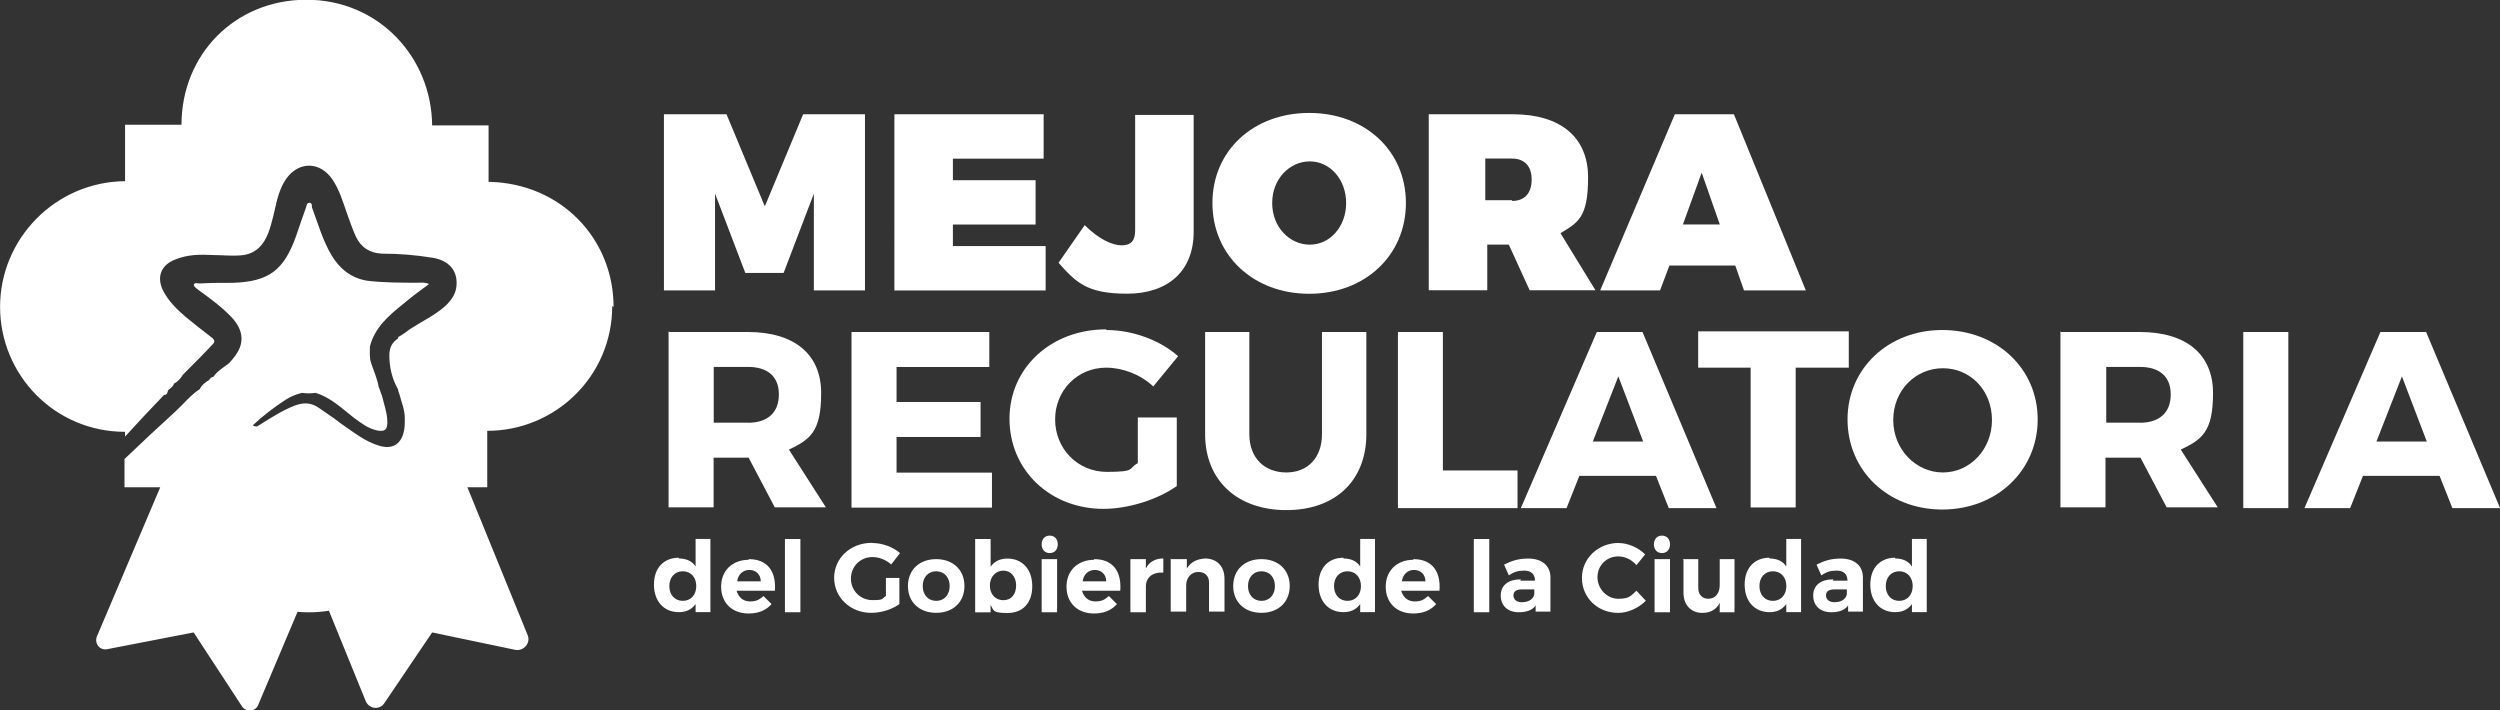
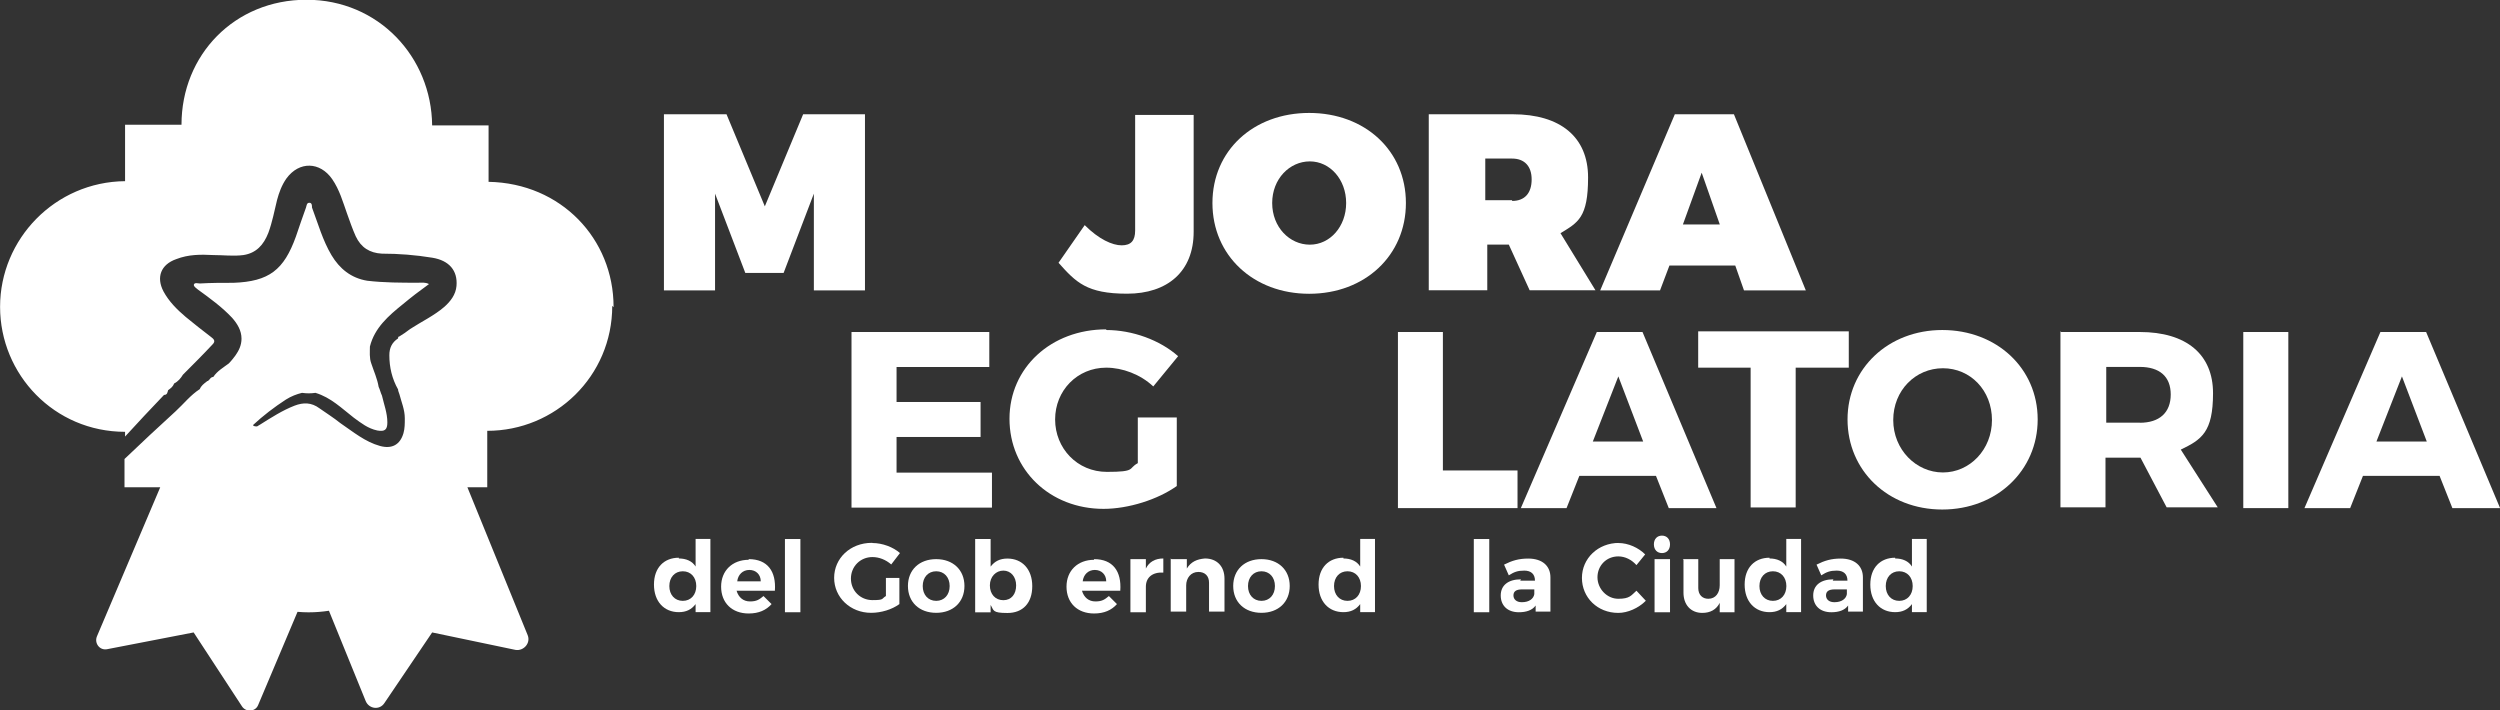
<svg xmlns="http://www.w3.org/2000/svg" id="Capa_1" viewBox="0 0 300.82 85.49">
  <rect x="0" y="0" width="300.82" height="85.49" fill="#333333" stroke="none" />
  <g id="Capa_1-2" data-name="Capa_1">
    <g>
      <g>
        <path d="M79.98,13.75h7.44l4.61,11.08,4.61-11.08h7.44v21.19h-6.15v-11.64l-3.64,9.54h-4.61l-3.64-9.54v11.64h-6.15V13.75h.08Z" style="fill: #fff;" />
-         <path d="M107.63,13.75h17.95v5.34h-10.92v2.59h9.95v5.34h-9.95v2.59h11.16v5.34h-18.2V13.75h0Z" style="fill: #fff;" />
        <path d="M130.52,27.09c1.7,1.7,3.32,2.43,4.45,2.43s1.62-.57,1.62-1.78v-13.91h7.04v14.07c0,4.77-3.15,7.44-8.01,7.44s-6.15-1.37-8.25-3.72l3.15-4.53h0Z" style="fill: #fff;" />
        <path d="M157.53,13.59c6.71,0,11.64,4.53,11.64,10.84s-4.93,10.92-11.64,10.92-11.64-4.61-11.64-10.92,4.93-10.84,11.64-10.84ZM157.61,29.44c2.43,0,4.37-2.18,4.37-5.01s-1.94-5.01-4.37-5.01-4.53,2.1-4.53,5.01,2.1,5.01,4.53,5.01Z" style="fill: #fff;" />
        <path d="M171.76,13.75h10.27c5.74,0,9.06,2.75,9.06,7.6s-1.21,5.42-3.32,6.71l4.21,6.87h-7.92l-2.51-5.5h-2.59v5.5h-7.04V13.75h-.16ZM181.95,24.18c1.54,0,2.35-.97,2.35-2.59s-.89-2.51-2.35-2.51h-3.23v5.01h3.23v.08Z" style="fill: #fff;" />
        <path d="M201.44,13.75h7.2l8.65,21.19h-7.44l-1.05-2.99h-7.92l-1.13,2.99h-7.2l8.98-21.19h-.08ZM206.94,27.01l-2.18-6.23-2.26,6.23h4.45Z" style="fill: #fff;" />
-         <path d="M80.54,39.95h9.46c5.58,0,8.81,2.67,8.81,7.36s-1.37,5.58-3.88,6.79l4.45,6.95h-6.15l-3.15-5.98h-4.21v5.98h-5.42v-21.19h0l.08.08ZM90,50.87c2.35,0,3.72-1.21,3.72-3.4s-1.37-3.32-3.72-3.32h-4.12v6.71h4.12Z" style="fill: #fff;" />
        <path d="M102.46,39.95h16.58v4.21h-11.16v4.21h10.11v4.21h-10.11v4.29h11.48v4.21h-16.9v-21.19h0v.08Z" style="fill: #fff;" />
        <path d="M133.11,39.71c3.15,0,6.47,1.21,8.65,3.15l-2.99,3.64c-1.54-1.46-3.72-2.26-5.66-2.26-3.48,0-6.15,2.75-6.15,6.23s2.67,6.31,6.23,6.31,2.51-.4,3.72-1.05v-5.5h4.69v8.25c-2.26,1.62-5.82,2.75-8.81,2.75-6.47,0-11.32-4.69-11.32-10.84s5.01-10.76,11.64-10.76h0v.08Z" style="fill: #fff;" />
-         <path d="M144.91,39.95h5.42v12.29c0,2.91,1.86,4.61,4.45,4.61s4.29-1.78,4.29-4.61v-12.29h5.34v12.29c0,5.58-3.72,9.14-9.62,9.14s-9.78-3.56-9.78-9.14v-12.29h-.08Z" style="fill: #fff;" />
        <path d="M168.2,39.95h5.42v16.66h8.98v4.53h-14.39v-21.19h0Z" style="fill: #fff;" />
        <path d="M192.14,39.95h5.5l8.9,21.19h-5.74l-1.54-3.88h-9.22l-1.54,3.88h-5.5l9.14-21.19h0ZM197.72,53.13l-2.99-7.84-3.07,7.84h6.15-.08Z" style="fill: #fff;" />
        <path d="M204.35,39.87h18.11v4.37h-6.39v16.82h-5.42v-16.82h-6.31v-4.37h0Z" style="fill: #fff;" />
        <path d="M233.71,39.71c6.55,0,11.48,4.61,11.48,10.76s-4.93,10.84-11.48,10.84-11.4-4.69-11.4-10.84,4.93-10.76,11.4-10.76ZM233.79,56.85c3.23,0,5.9-2.75,5.9-6.31s-2.59-6.23-5.9-6.23-5.98,2.67-5.98,6.23,2.75,6.31,5.98,6.31Z" style="fill: #fff;" />
        <path d="M248.02,39.95h9.46c5.58,0,8.81,2.67,8.81,7.36s-1.37,5.58-3.88,6.79l4.45,6.95h-6.15l-3.15-5.98h-4.21v5.98h-5.42v-21.19h0l.08.08ZM257.48,50.87c2.35,0,3.72-1.21,3.72-3.4s-1.37-3.32-3.72-3.32h-4.04v6.71h4.04Z" style="fill: #fff;" />
        <path d="M269.93,39.95h5.42v21.19h-5.42v-21.19Z" style="fill: #fff;" />
        <path d="M286.43,39.95h5.5l8.9,21.19h-5.74l-1.54-3.88h-9.22l-1.54,3.88h-5.5s9.14-21.19,9.14-21.19ZM292.01,53.13l-2.99-7.84-3.07,7.84h6.15-.08Z" style="fill: #fff;" />
        <g>
          <path d="M81.68,67.2c.89,0,1.62.32,2.02.97v-3.32h1.78v8.81h-1.78v-.97c-.49.65-1.13.97-2.02.97-1.78,0-2.99-1.29-2.99-3.32s1.21-3.23,2.99-3.23v.08ZM82.16,72.3c.97,0,1.62-.73,1.62-1.78s-.65-1.78-1.62-1.78-1.62.73-1.62,1.78.65,1.78,1.62,1.78Z" style="fill: #fff;" />
          <path d="M90.09,67.28c2.26,0,3.32,1.46,3.15,3.8h-4.61c.24.81.81,1.29,1.62,1.29s1.13-.24,1.62-.65l.97.97c-.65.73-1.54,1.13-2.75,1.13-2.02,0-3.32-1.29-3.32-3.23s1.37-3.23,3.32-3.23v-.08ZM91.54,69.95c0-.81-.57-1.37-1.37-1.37s-1.37.57-1.46,1.37h2.91-.08Z" style="fill: #fff;" />
          <path d="M94.45,64.86h1.86v8.81h-1.86v-8.81Z" style="fill: #fff;" />
          <path d="M104.97,65.34c1.21,0,2.51.49,3.32,1.21l-1.05,1.37c-.65-.57-1.46-.89-2.26-.89-1.46,0-2.59,1.13-2.59,2.59s1.13,2.59,2.59,2.59,1.05-.16,1.62-.49v-2.18h1.62v3.15c-.89.65-2.18,1.05-3.4,1.05-2.51,0-4.45-1.86-4.45-4.21s1.94-4.21,4.53-4.21h.08Z" style="fill: #fff;" />
          <path d="M112.65,67.28c2.02,0,3.4,1.29,3.4,3.23s-1.37,3.23-3.4,3.23-3.4-1.29-3.4-3.23,1.37-3.23,3.4-3.23ZM112.65,72.3c.97,0,1.62-.73,1.62-1.78s-.65-1.78-1.62-1.78-1.62.73-1.62,1.78.65,1.78,1.62,1.78Z" style="fill: #fff;" />
          <path d="M117.34,64.86h1.86v3.32c.49-.65,1.13-.97,2.02-.97,1.78,0,2.99,1.29,2.99,3.32s-1.13,3.23-2.99,3.23-1.62-.32-2.02-.97v.89h-1.86v-8.81ZM120.73,72.22c.97,0,1.54-.73,1.54-1.78s-.65-1.78-1.54-1.78-1.62.73-1.62,1.78.65,1.78,1.62,1.78Z" style="fill: #fff;" />
-           <path d="M126.31,64.45c.57,0,.97.4.97,1.05s-.4,1.05-.97,1.05-.97-.4-.97-1.05.4-1.05.97-1.05ZM125.34,67.28h1.86v6.39h-1.86v-6.39Z" style="fill: #fff;" />
          <path d="M131.65,67.28c2.26,0,3.32,1.46,3.15,3.8h-4.61c.24.81.81,1.29,1.62,1.29s1.13-.24,1.62-.65l.97.97c-.65.73-1.54,1.13-2.75,1.13-2.02,0-3.32-1.29-3.32-3.23s1.37-3.23,3.32-3.23v-.08ZM133.11,69.95c0-.81-.57-1.37-1.37-1.37s-1.37.57-1.46,1.37h2.91-.08Z" style="fill: #fff;" />
          <path d="M136.02,67.28h1.86v1.13c.4-.81,1.13-1.21,2.1-1.21v1.7c-1.29-.08-2.1.57-2.1,1.7v3.07h-1.86v-6.39Z" style="fill: #fff;" />
          <path d="M140.95,67.28h1.86v1.13c.49-.81,1.21-1.13,2.18-1.21,1.46,0,2.35.97,2.35,2.43v3.96h-1.86v-3.48c0-.81-.49-1.29-1.29-1.29-.89,0-1.46.73-1.46,1.62v3.15h-1.86v-6.39l.08.08Z" style="fill: #fff;" />
          <path d="M151.79,67.28c2.02,0,3.4,1.29,3.4,3.23s-1.37,3.23-3.4,3.23-3.4-1.29-3.4-3.23,1.37-3.23,3.4-3.23ZM151.79,72.3c.97,0,1.62-.73,1.62-1.78s-.65-1.78-1.62-1.78-1.62.73-1.62,1.78.65,1.78,1.62,1.78Z" style="fill: #fff;" />
          <path d="M161.65,67.2c.89,0,1.62.32,2.02.97v-3.32h1.78v8.81h-1.78v-.97c-.49.65-1.13.97-2.02.97-1.78,0-2.99-1.29-2.99-3.32s1.21-3.23,2.99-3.23v.08ZM162.14,72.3c.97,0,1.62-.73,1.62-1.78s-.65-1.78-1.62-1.78-1.62.73-1.62,1.78.65,1.78,1.62,1.78Z" style="fill: #fff;" />
-           <path d="M170.06,67.28c2.26,0,3.32,1.46,3.15,3.8h-4.61c.24.81.81,1.29,1.62,1.29s1.13-.24,1.62-.65l.97.97c-.65.73-1.54,1.13-2.75,1.13-2.02,0-3.32-1.29-3.32-3.23s1.37-3.23,3.32-3.23v-.08ZM171.52,69.95c0-.81-.57-1.37-1.37-1.37s-1.37.57-1.46,1.37h2.91-.08Z" style="fill: #fff;" />
          <path d="M177.34,64.86h1.86v8.81h-1.86v-8.81Z" style="fill: #fff;" />
          <path d="M182.92,69.87h1.78c0-.81-.49-1.21-1.29-1.21s-1.21.16-1.86.57l-.57-1.29c.97-.49,1.78-.73,2.91-.73,1.7,0,2.67.89,2.67,2.26v4.12h-1.78v-.73c-.4.57-1.13.81-2.02.81-1.37,0-2.18-.81-2.18-2.02s.89-1.94,2.43-1.94l-.08.16ZM183.16,72.46c.81,0,1.37-.4,1.46-.97v-.57h-1.46c-.73,0-1.05.24-1.05.73s.4.81.97.81h.08Z" style="fill: #fff;" />
          <path d="M194.73,65.34c1.21,0,2.43.57,3.23,1.37l-1.05,1.29c-.57-.65-1.37-1.05-2.18-1.05-1.46,0-2.51,1.13-2.51,2.51s1.13,2.59,2.51,2.59,1.54-.4,2.18-.97l1.13,1.21c-.89.89-2.18,1.46-3.32,1.46-2.51,0-4.37-1.86-4.37-4.21s1.94-4.21,4.45-4.21h-.08Z" style="fill: #fff;" />
          <path d="M199.98,64.45c.57,0,.97.4.97,1.05s-.4,1.05-.97,1.05-.97-.4-.97-1.05.4-1.05.97-1.05ZM199.09,67.28h1.86v6.39h-1.86v-6.39Z" style="fill: #fff;" />
          <path d="M202.49,67.28h1.86v3.48c0,.81.49,1.29,1.21,1.29.89,0,1.37-.73,1.37-1.62v-3.15h1.78v6.39h-1.78v-1.13c-.4.81-1.13,1.21-2.1,1.21-1.37,0-2.26-.97-2.26-2.43v-3.96l-.08-.08Z" style="fill: #fff;" />
          <path d="M212.92,67.2c.89,0,1.62.32,2.02.97v-3.32h1.78v8.81h-1.78v-.97c-.49.65-1.13.97-2.02.97-1.78,0-2.99-1.29-2.99-3.32s1.21-3.23,2.99-3.23v.08ZM213.33,72.3c.97,0,1.62-.73,1.62-1.78s-.65-1.78-1.62-1.78-1.62.73-1.62,1.78.65,1.78,1.62,1.78Z" style="fill: #fff;" />
          <path d="M220.52,69.87h1.78c0-.81-.49-1.21-1.29-1.21s-1.21.16-1.86.57l-.57-1.29c.97-.49,1.78-.73,2.91-.73,1.7,0,2.67.89,2.67,2.26v4.12h-1.78v-.73c-.4.57-1.13.81-2.02.81-1.37,0-2.18-.81-2.18-2.02s.89-1.94,2.43-1.94l-.08.16ZM220.77,72.46c.81,0,1.37-.4,1.46-.97v-.57h-1.46c-.73,0-1.05.24-1.05.73s.4.81.97.81h.08Z" style="fill: #fff;" />
          <path d="M228.04,67.2c.89,0,1.62.32,2.02.97v-3.32h1.78v8.81h-1.78v-.97c-.49.65-1.13.97-2.02.97-1.78,0-2.99-1.29-2.99-3.32s1.21-3.23,2.99-3.23v.08ZM228.53,72.3c.97,0,1.62-.73,1.62-1.78s-.65-1.78-1.62-1.78-1.62.73-1.62,1.78.65,1.78,1.62,1.78Z" style="fill: #fff;" />
        </g>
      </g>
      <path d="M73.83,36.96l-.16-.16c0,8.49-6.87,15.04-15.04,15.04v6.79h-2.39l7.25,17.79c.4.97-.49,1.94-1.46,1.78l-10.03-2.1-5.74,8.49c-.57.89-1.86.73-2.26-.24l-4.42-10.86c-.78.12-1.6.19-2.45.19-.44,0-.89-.02-1.33-.06l-4.74,11.22c-.32.81-1.46.89-1.94.16l-5.82-8.9-10.43,2.02c-.89.16-1.54-.73-1.21-1.54l7.62-17.95h-4.3v-3.4c2.02-1.94,4.12-3.88,6.15-5.74.97-.89,1.78-1.94,2.91-2.67.16-.4.49-.65.81-.89l.08-.08h.08c.24-.16.32-.49.65-.49.49-.73,1.21-1.13,1.86-1.62.32-.32.57-.65.81-.97.4-.57.73-1.21.73-2.02,0-.97-.49-1.78-1.13-2.51-1.21-1.29-2.67-2.35-4.12-3.4-.16-.16-.49-.32-.49-.57.08-.32.49-.16.73-.16,1.37-.08,2.67-.08,4.04-.08,4.29-.16,6.07-1.54,7.52-5.58.4-1.21.81-2.35,1.21-3.48.08-.24.08-.57.4-.57s.32.32.32.57c.73,1.94,1.29,3.96,2.35,5.74.97,1.62,2.35,2.75,4.29,3.07,2.02.24,4.12.24,6.15.24.4,0,.81-.08,1.29.16-1.13.81-2.18,1.62-3.15,2.43-1.7,1.37-3.4,2.83-3.96,5.09,0,.65-.08,1.37.16,2.02.32.97.73,1.86.89,2.83.16.32.24.73.4,1.05.24,1.05.65,2.1.65,3.23,0,.89-.32,1.13-1.21.97-1.13-.24-1.94-.89-2.83-1.54-1.46-1.13-2.75-2.43-4.61-2.99-.57.08-1.05.08-1.62,0-.65.16-1.29.4-1.94.81-1.37.89-2.75,1.94-3.96,3.07.08.16.32.16.49.16.16-.08.24-.16.4-.24,1.29-.81,2.67-1.7,4.12-2.26,1.05-.4,2.02-.4,2.99.32.81.57,1.7,1.13,2.51,1.78,1.54,1.05,2.99,2.26,4.77,2.75,1.46.4,2.43-.16,2.83-1.54.16-.57.16-1.13.16-1.78,0-1.05-.4-1.94-.65-2.91-.08-.24-.16-.4-.16-.57-.73-1.29-1.05-2.67-1.05-4.12,0-.89.32-1.54,1.05-2.02,0-.08,0-.24.16-.24.4-.24.89-.57,1.29-.89,1.37-.89,2.91-1.62,4.12-2.67.73-.65,1.37-1.46,1.46-2.51.16-1.86-.89-3.07-2.91-3.4s-4.04-.49-6.07-.49c-1.46-.08-2.51-.73-3.15-2.1-.4-.89-.73-1.86-1.05-2.75-.49-1.37-.89-2.83-1.78-4.12-1.46-2.1-3.96-2.18-5.5-.08-.57.81-.89,1.7-1.13,2.59-.32,1.29-.57,2.67-1.05,3.96-.57,1.46-1.46,2.43-2.99,2.67-1.21.16-2.43,0-3.64,0-1.54-.08-2.99-.08-4.45.49-1.86.65-2.43,2.18-1.54,3.88.65,1.21,1.62,2.18,2.67,3.07.97.81,2.02,1.62,3.07,2.43.32.24.57.49.16.89-1.13,1.21-2.35,2.43-3.56,3.64-.24.4-.57.81-1.05,1.05-.16.4-.4.57-.73.81-.08.24-.08.57-.49.57-1.62,1.7-3.15,3.32-4.69,5.01v-.57c-8.49,0-15.04-6.87-15.04-15.04s6.63-15.04,15.04-15.12v-6.79h6.79c0-8.41,6.39-15.04,15.04-15.04s15.04,6.87,15.12,15.12h6.79v6.79c8.73.16,15.04,6.87,15.04,15.04Z" style="fill: #fff;" />
    </g>
  </g>
</svg>